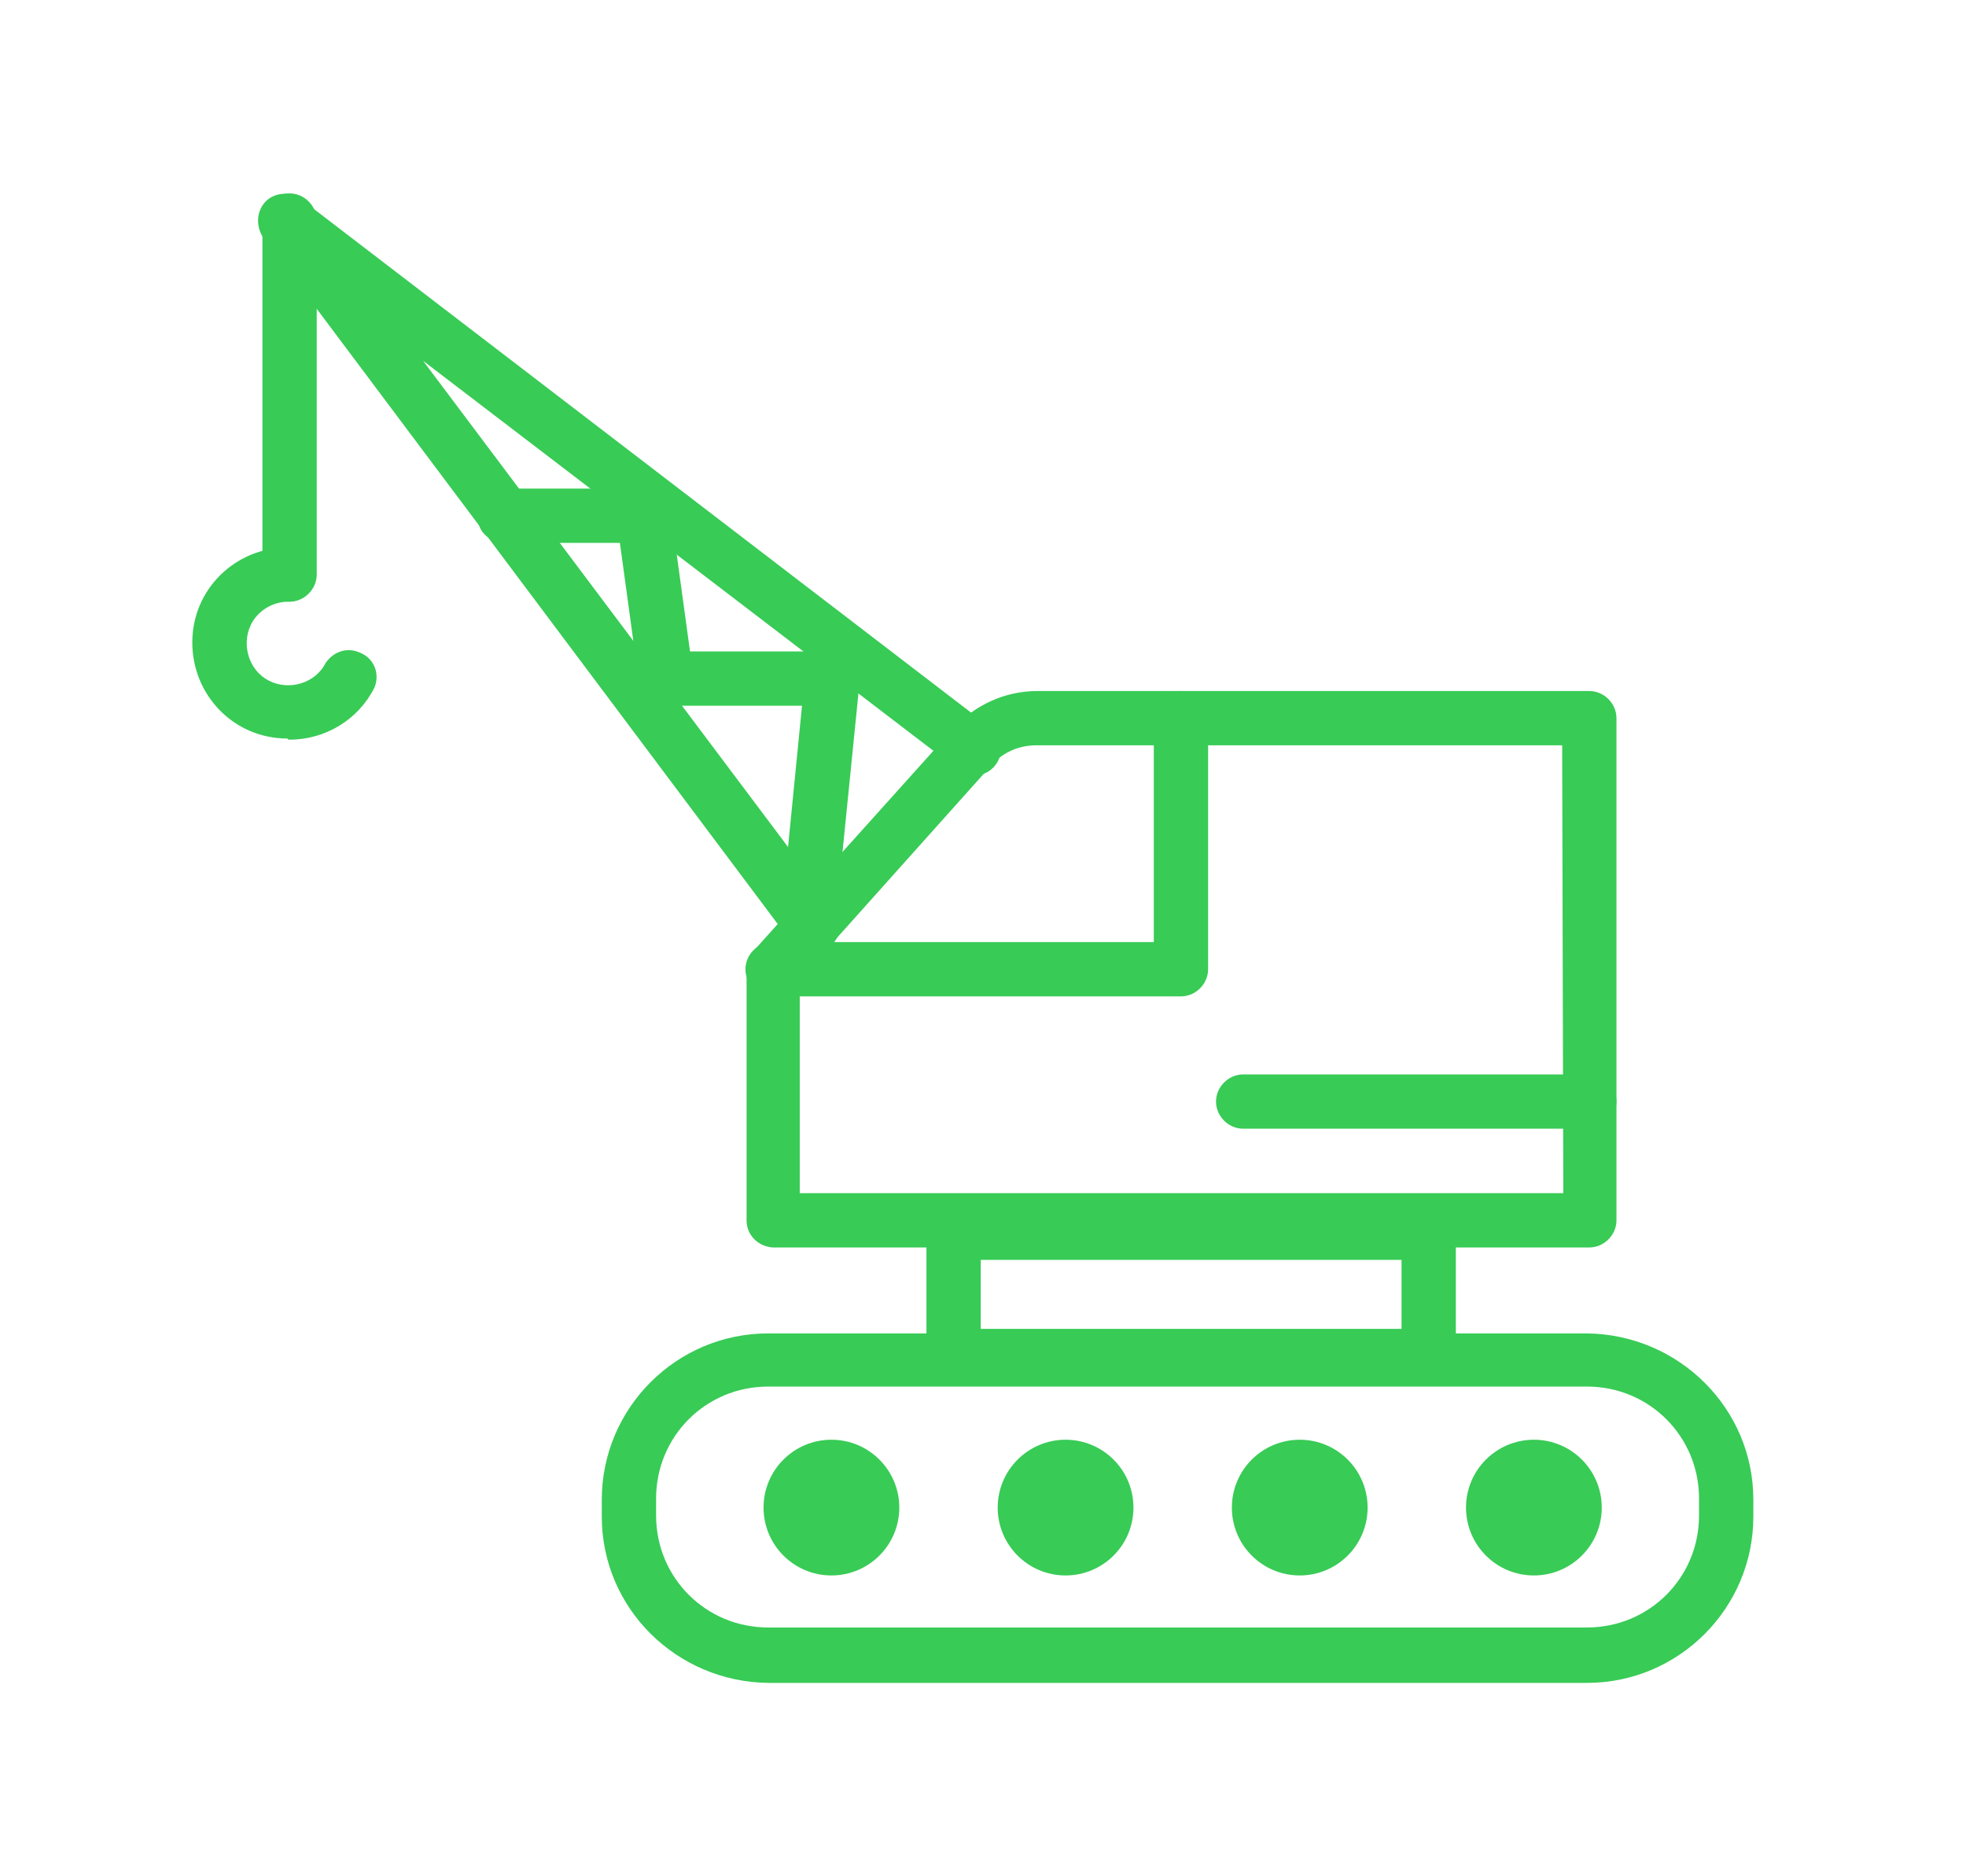
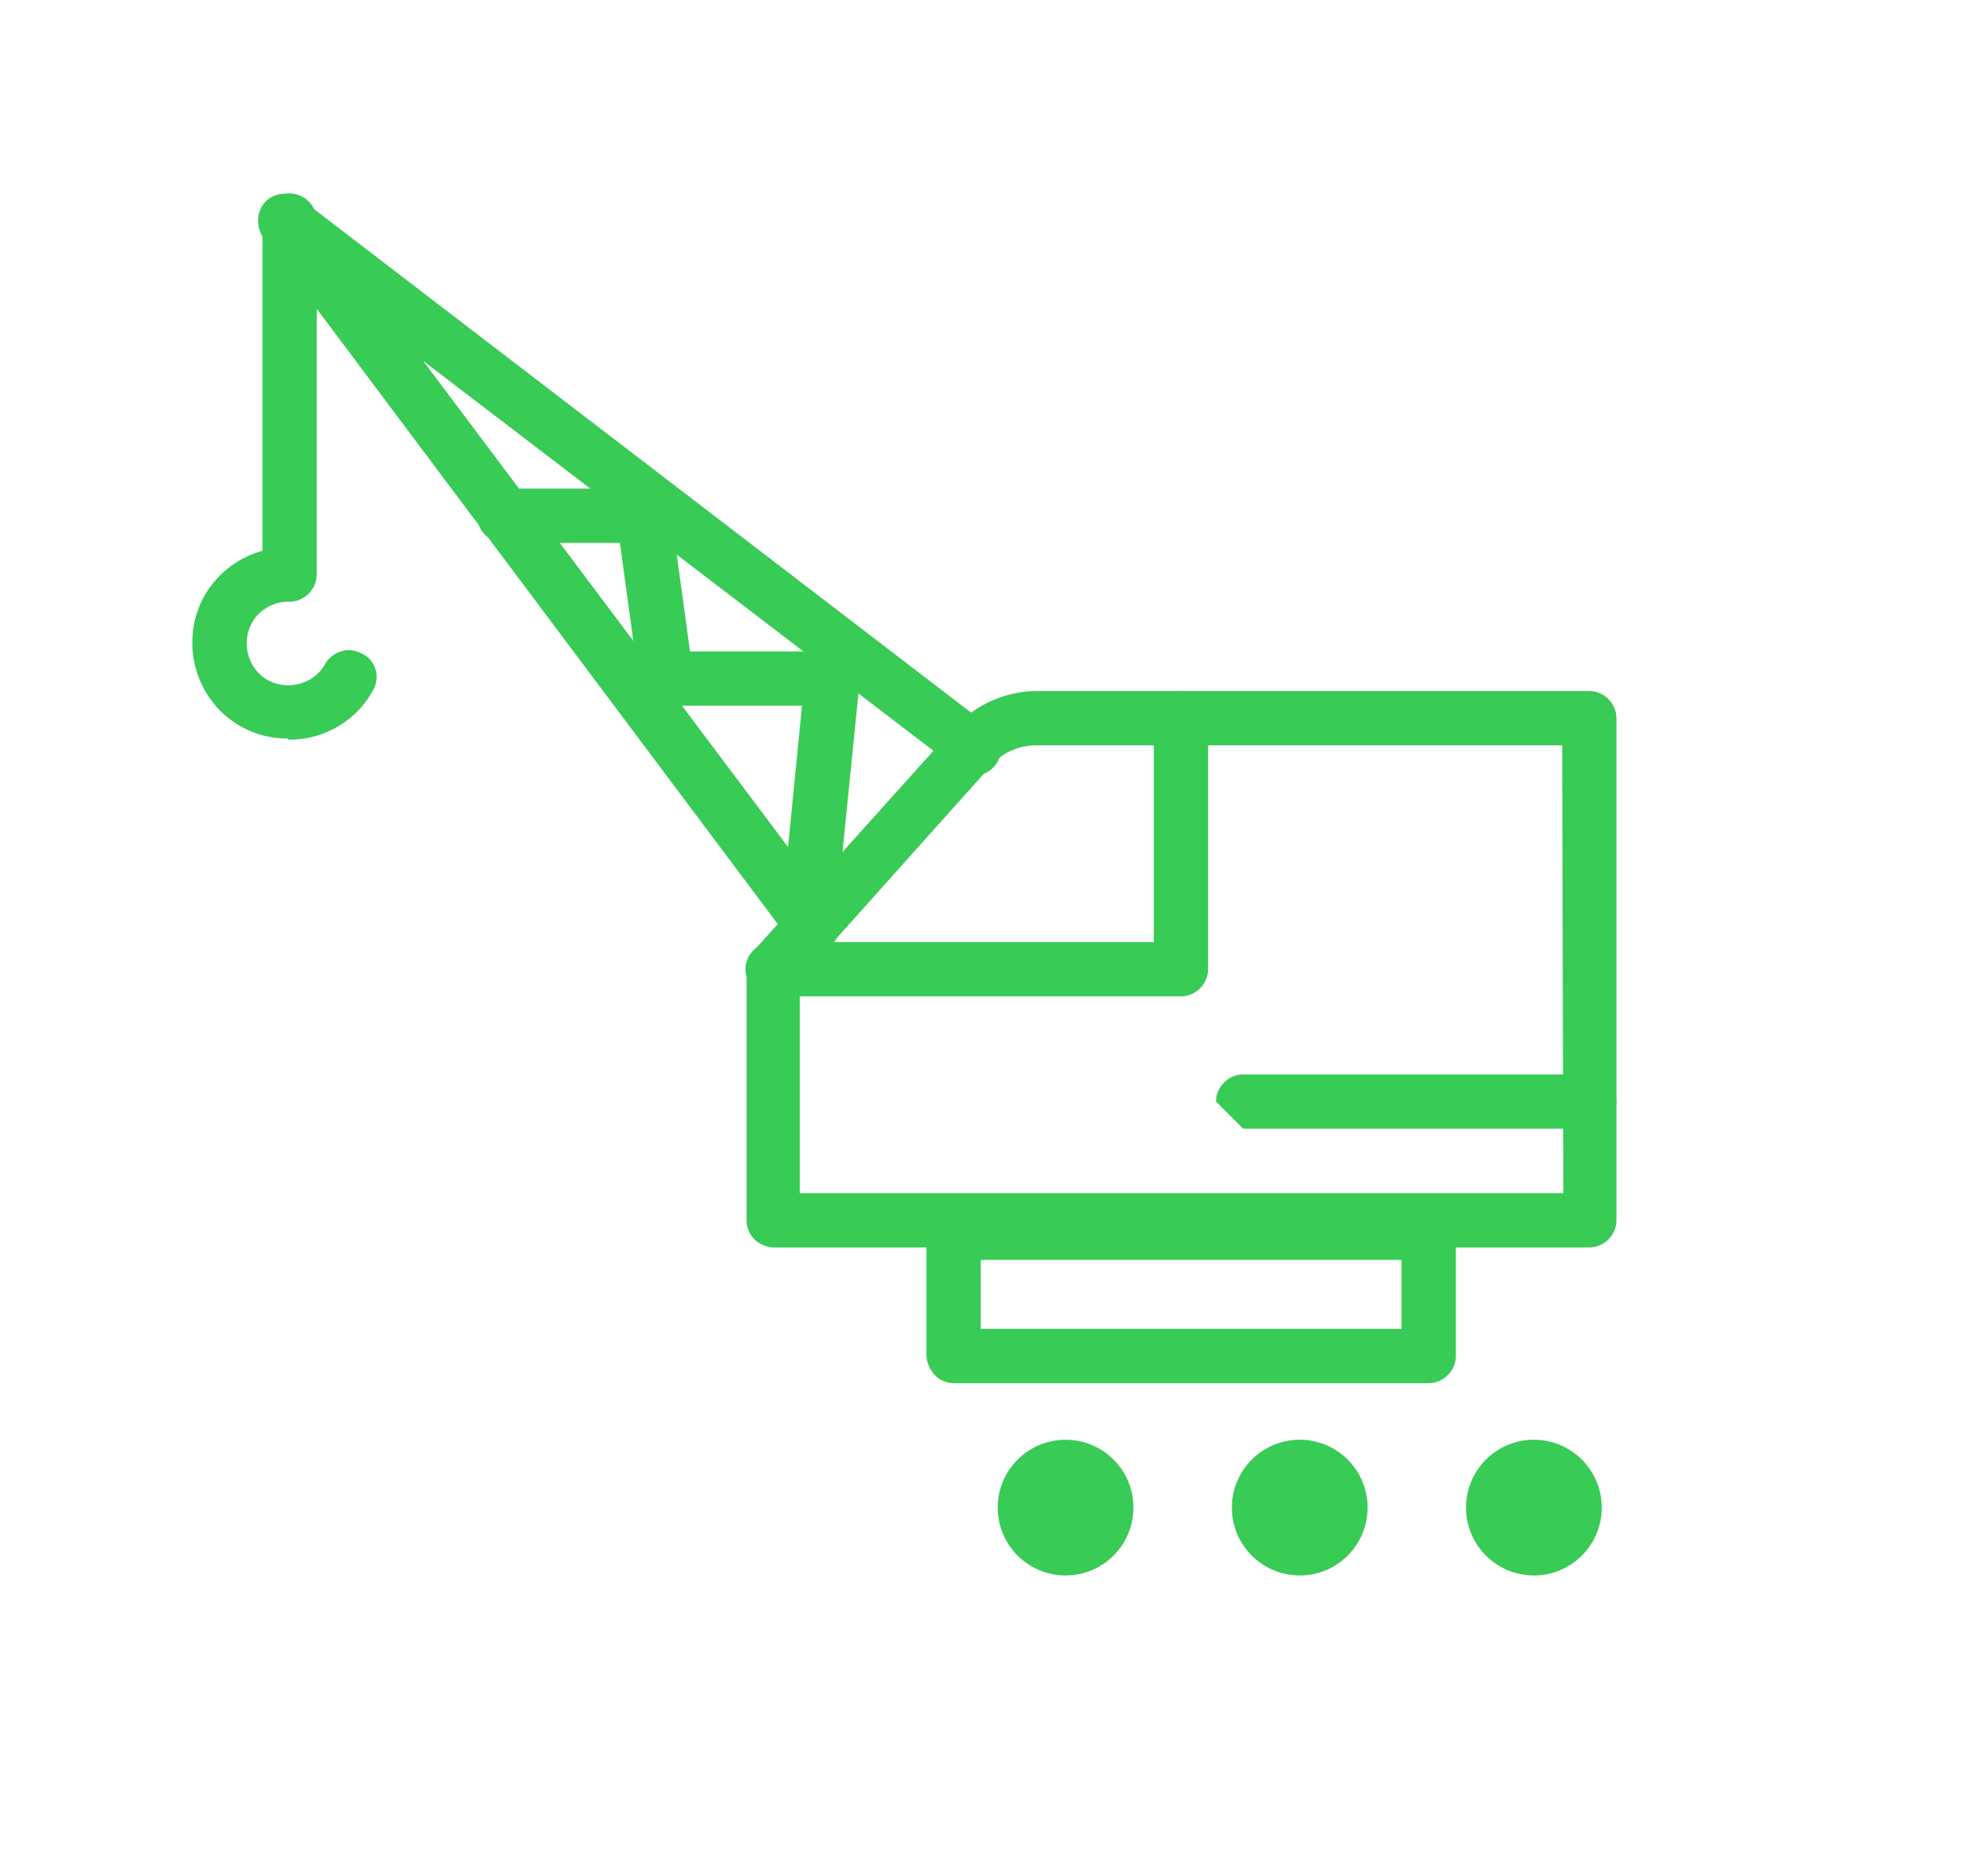
<svg xmlns="http://www.w3.org/2000/svg" version="1.1" id="Layer_1" x="0px" y="0px" width="173.8px" height="165.9px" viewBox="0 0 173.8 165.9" style="enable-background:new 0 0 173.8 165.9;" xml:space="preserve">
  <style type="text/css">
	.st0{fill:#38CB56;}
</style>
  <g id="Grupo_2696" transform="translate(10.93 83.06)">
    <g id="Grupo_2695" transform="translate(-10.93 -83.06)">
-       <path id="Caminho_1579" class="st0" d="M67.9,148.8h72.4c8.1,0,14.7-6.6,14.7-14.7v-1.5c0-8.1-6.6-14.6-14.7-14.7H67.9    c-8.1,0-14.7,6.6-14.7,14.7v1.5C53.2,142.2,59.8,148.7,67.9,148.8z M140.3,122.6c5.5,0,9.9,4.4,9.9,9.9v1.5c0,5.5-4.4,9.9-9.9,9.9    l0,0H67.9c-5.5,0-9.9-4.4-9.9-9.9v-1.5c0-5.5,4.4-9.9,9.9-9.9L140.3,122.6z" />
      <circle id="Elipse_104" class="st0" cx="135.6" cy="133.3" r="6" />
-       <circle id="Elipse_105" class="st0" cx="73.5" cy="133.3" r="6" />
      <circle id="Elipse_106" class="st0" cx="94.2" cy="133.3" r="6" />
      <circle id="Elipse_107" class="st0" cx="114.9" cy="133.3" r="6" />
      <path id="Caminho_1580" class="st0" d="M84.3,122.3h42c1.3,0,2.4-1.1,2.4-2.4c0,0,0,0,0,0V109c0-1.3-1.1-2.4-2.4-2.4h0h-42    c-1.3,0-2.4,1.1-2.4,2.4l0,0v10.9C82,121.2,83,122.3,84.3,122.3z M123.9,117.5H86.7v-6.1h37.2L123.9,117.5z" />
      <path id="Caminho_1581" class="st0" d="M68.3,110.3h72.2c1.3,0,2.4-1.1,2.4-2.4l0,0V63.5c0-1.3-1.1-2.4-2.4-2.4c0,0,0,0,0,0H91.7    c-2.8,0-5.5,1.2-7.4,3.3L66.6,84.1c-0.4,0.4-0.6,1-0.6,1.6v22.2C66,109.2,67,110.2,68.3,110.3z M138.2,105.5H70.7V86.6l17-19    c1-1.1,2.4-1.7,3.9-1.7h46.5L138.2,105.5z" />
      <path id="Caminho_1582" class="st0" d="M68.3,88.1h36.1c1.3,0,2.4-1.1,2.4-2.4l0,0V63.5c0-1.3-1.1-2.4-2.4-2.4    c-1.3,0-2.4,1.1-2.4,2.4l0,0v19.8H68.3c-1.3,0-2.4,1.1-2.4,2.4S67,88.1,68.3,88.1L68.3,88.1L68.3,88.1z" />
      <path id="Caminho_1583" class="st0" d="M71.9,84.2c0.9,0,1.7-0.5,2.1-1.3c0.4-0.8,0.3-1.7-0.2-2.5L37.4,31.9l47.1,36    c0.7,0.6,1.6,0.8,2.5,0.5c0.8-0.3,1.4-1.1,1.5-2c0.1-0.9-0.3-1.8-1.1-2.2L26.6,17.6c-0.9-0.7-2.3-0.6-3.1,0.2    c-0.8,0.8-0.9,2.1-0.3,3.1l46.6,62.2C70.4,83.8,71.1,84.2,71.9,84.2z" />
      <path id="Caminho_1584" class="st0" d="M71.7,81.2c1.2,0,2.2-0.9,2.4-2.1l1.9-18.9c0.1-1.3-0.8-2.5-2.1-2.6c-0.1,0-0.2,0-0.2,0H61    l-1.7-12.4c-0.2-1.2-1.2-2-2.4-2H44.6c-0.9,0-1.6,0.5-2.1,1.2c-0.4,0.7-0.4,1.6,0,2.4c0.4,0.7,1.2,1.2,2.1,1.2h10.2l1.7,12.4    c0.2,1.2,1.2,2,2.4,2h12l-1.6,16.2c-0.1,1.3,0.8,2.5,2.1,2.6L71.7,81.2z" />
      <path id="Caminho_1585" class="st0" d="M25.6,53.2c1.3,0,2.4-1.1,2.4-2.4V19.5c0-1.3-1.1-2.4-2.4-2.4c-1.3,0-2.4,1.1-2.4,2.4v31.3    C23.2,52.2,24.3,53.2,25.6,53.2z" />
      <path id="Caminho_1586" class="st0" d="M25.6,65.4c3.2,0,6.1-1.8,7.5-4.6c0.5-1.2,0-2.6-1.3-3.1c-1.1-0.5-2.3-0.1-3,0.9    c-0.9,1.8-3.2,2.5-5,1.6c-1.8-0.9-2.5-3.2-1.6-5c0.6-1.2,1.9-2,3.3-2c1.3,0,2.4-1.1,2.4-2.4c0-1.3-1.1-2.4-2.4-2.4    c-4.7,0-8.5,3.7-8.5,8.4c0,4.7,3.7,8.5,8.4,8.5C25.5,65.4,25.5,65.4,25.6,65.4L25.6,65.4z" />
-       <path id="Caminho_1587" class="st0" d="M109.9,99.8h30.6c1.3,0,2.4-1.1,2.4-2.4s-1.1-2.4-2.4-2.4h-30.6c-1.3,0-2.4,1.1-2.4,2.4    S108.6,99.8,109.9,99.8L109.9,99.8z" />
+       <path id="Caminho_1587" class="st0" d="M109.9,99.8h30.6c1.3,0,2.4-1.1,2.4-2.4s-1.1-2.4-2.4-2.4h-30.6c-1.3,0-2.4,1.1-2.4,2.4    L109.9,99.8z" />
    </g>
  </g>
</svg>